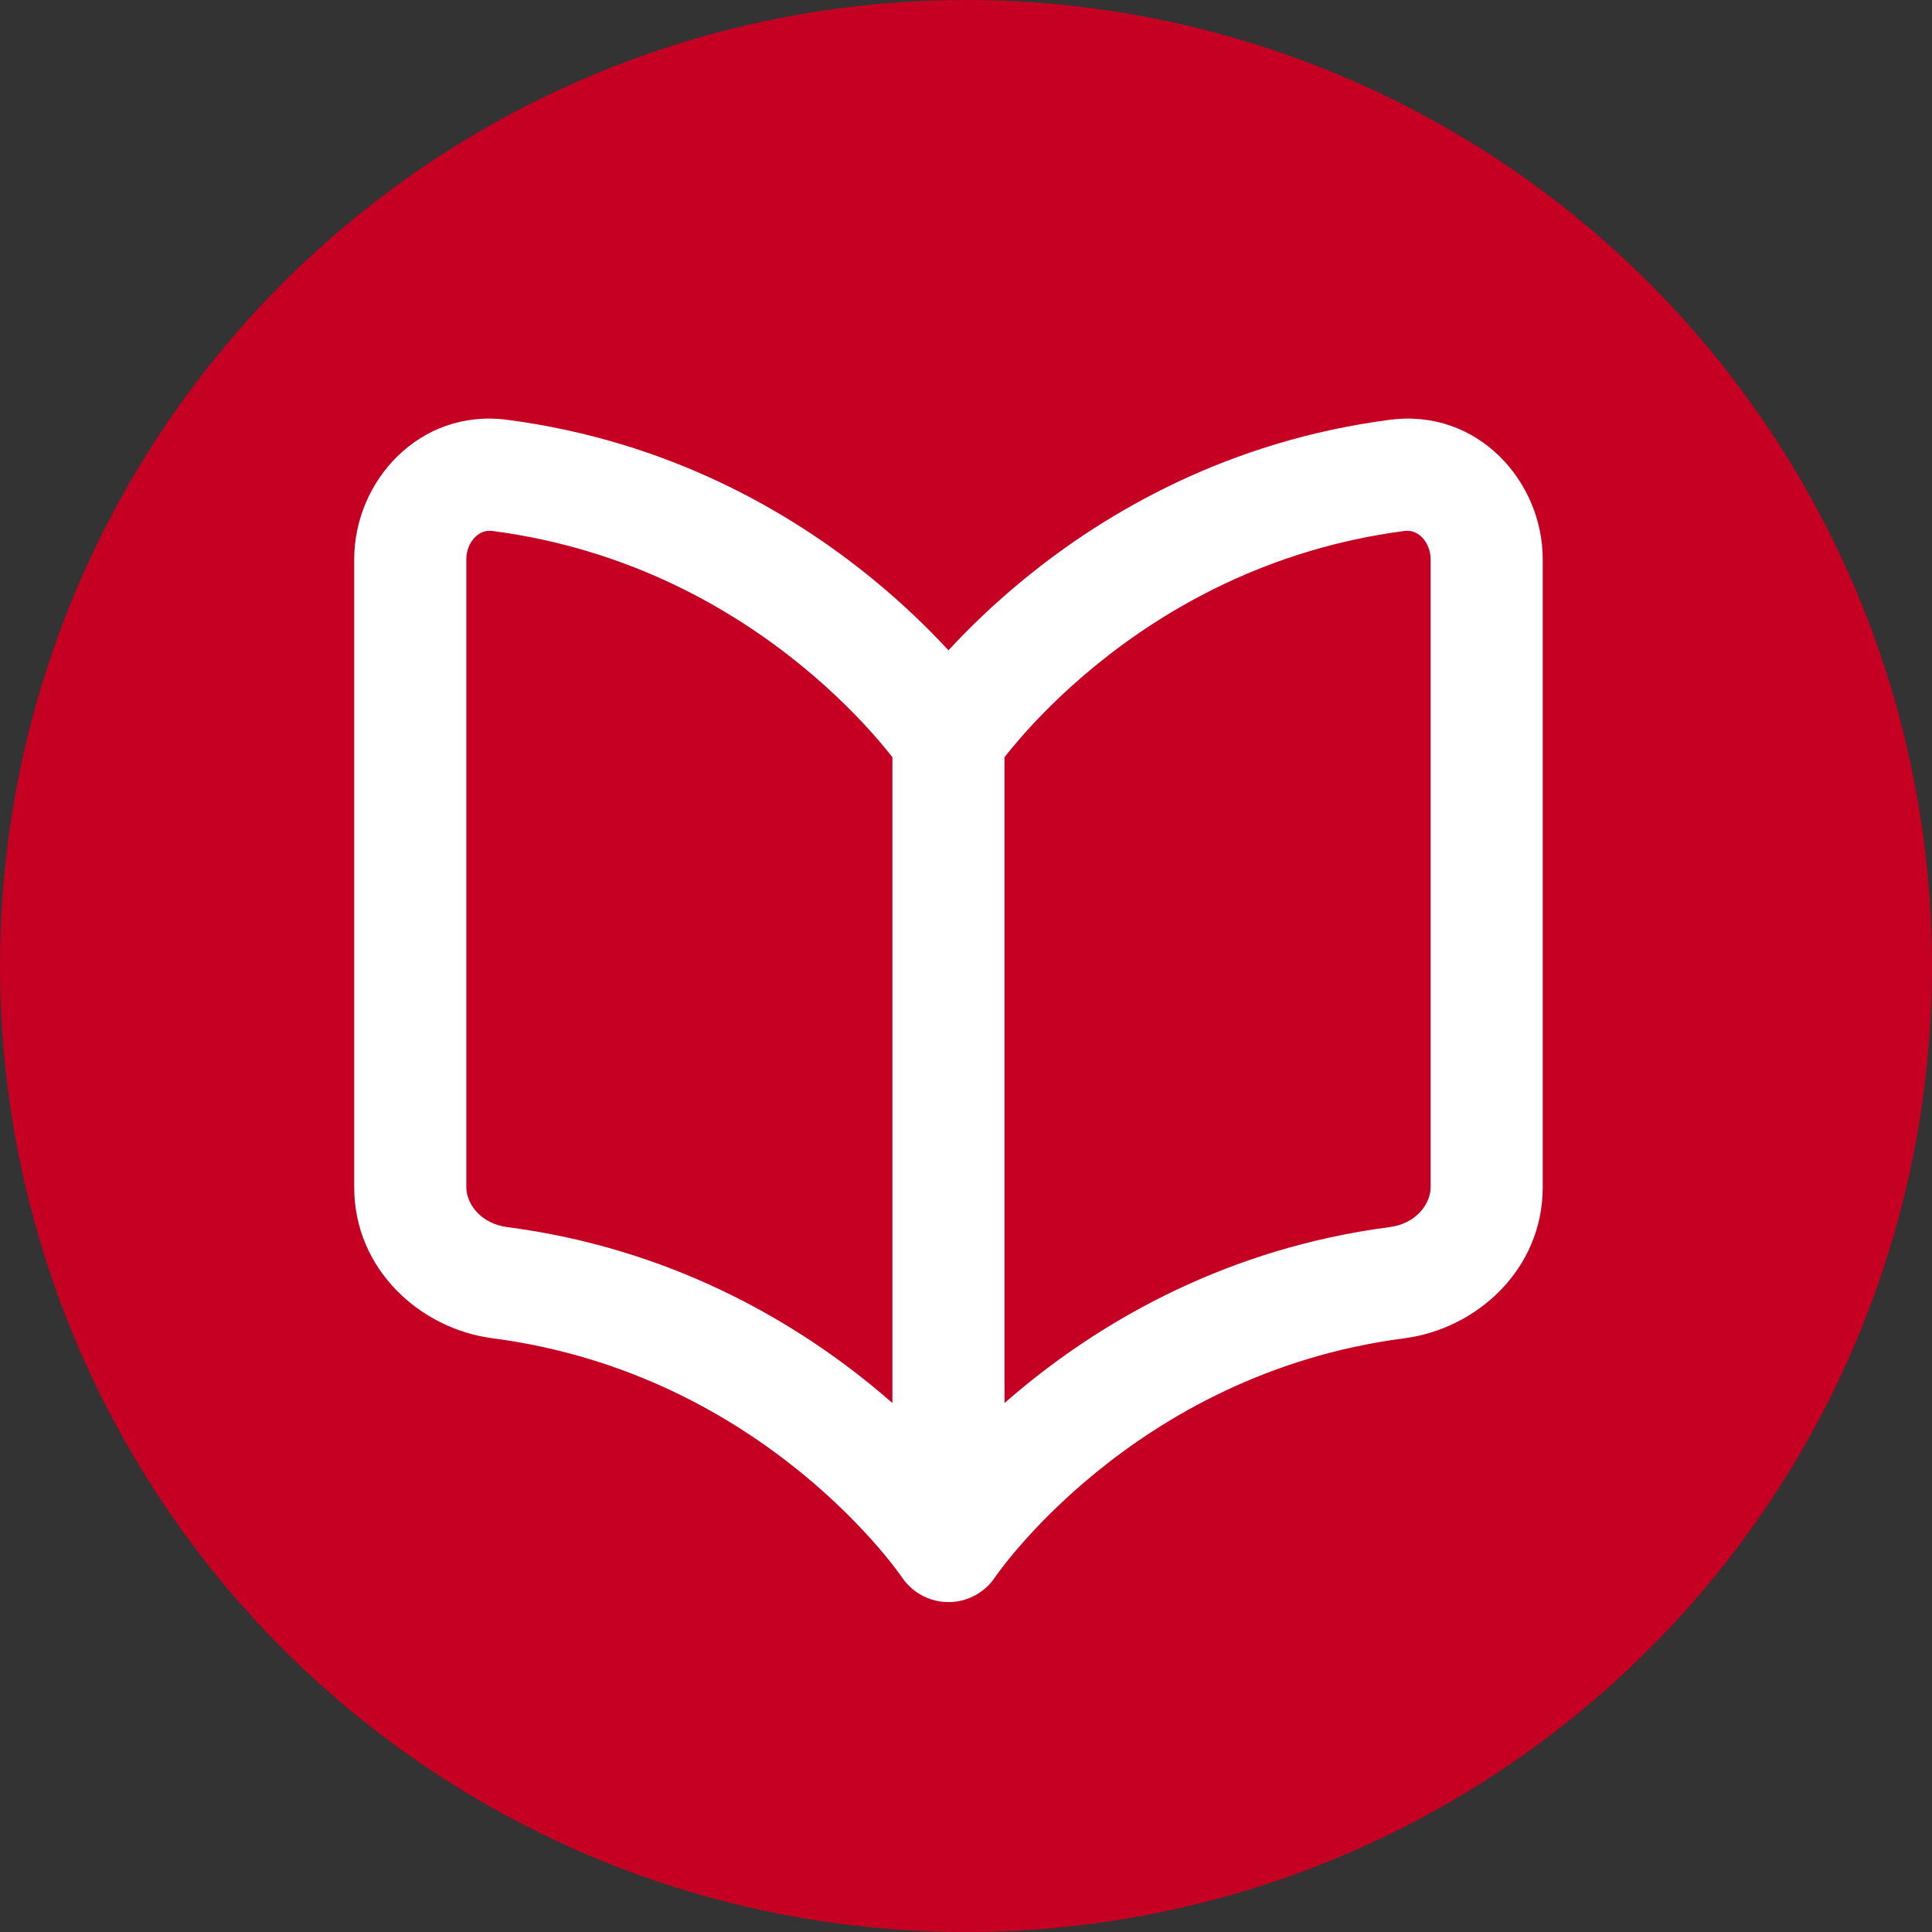
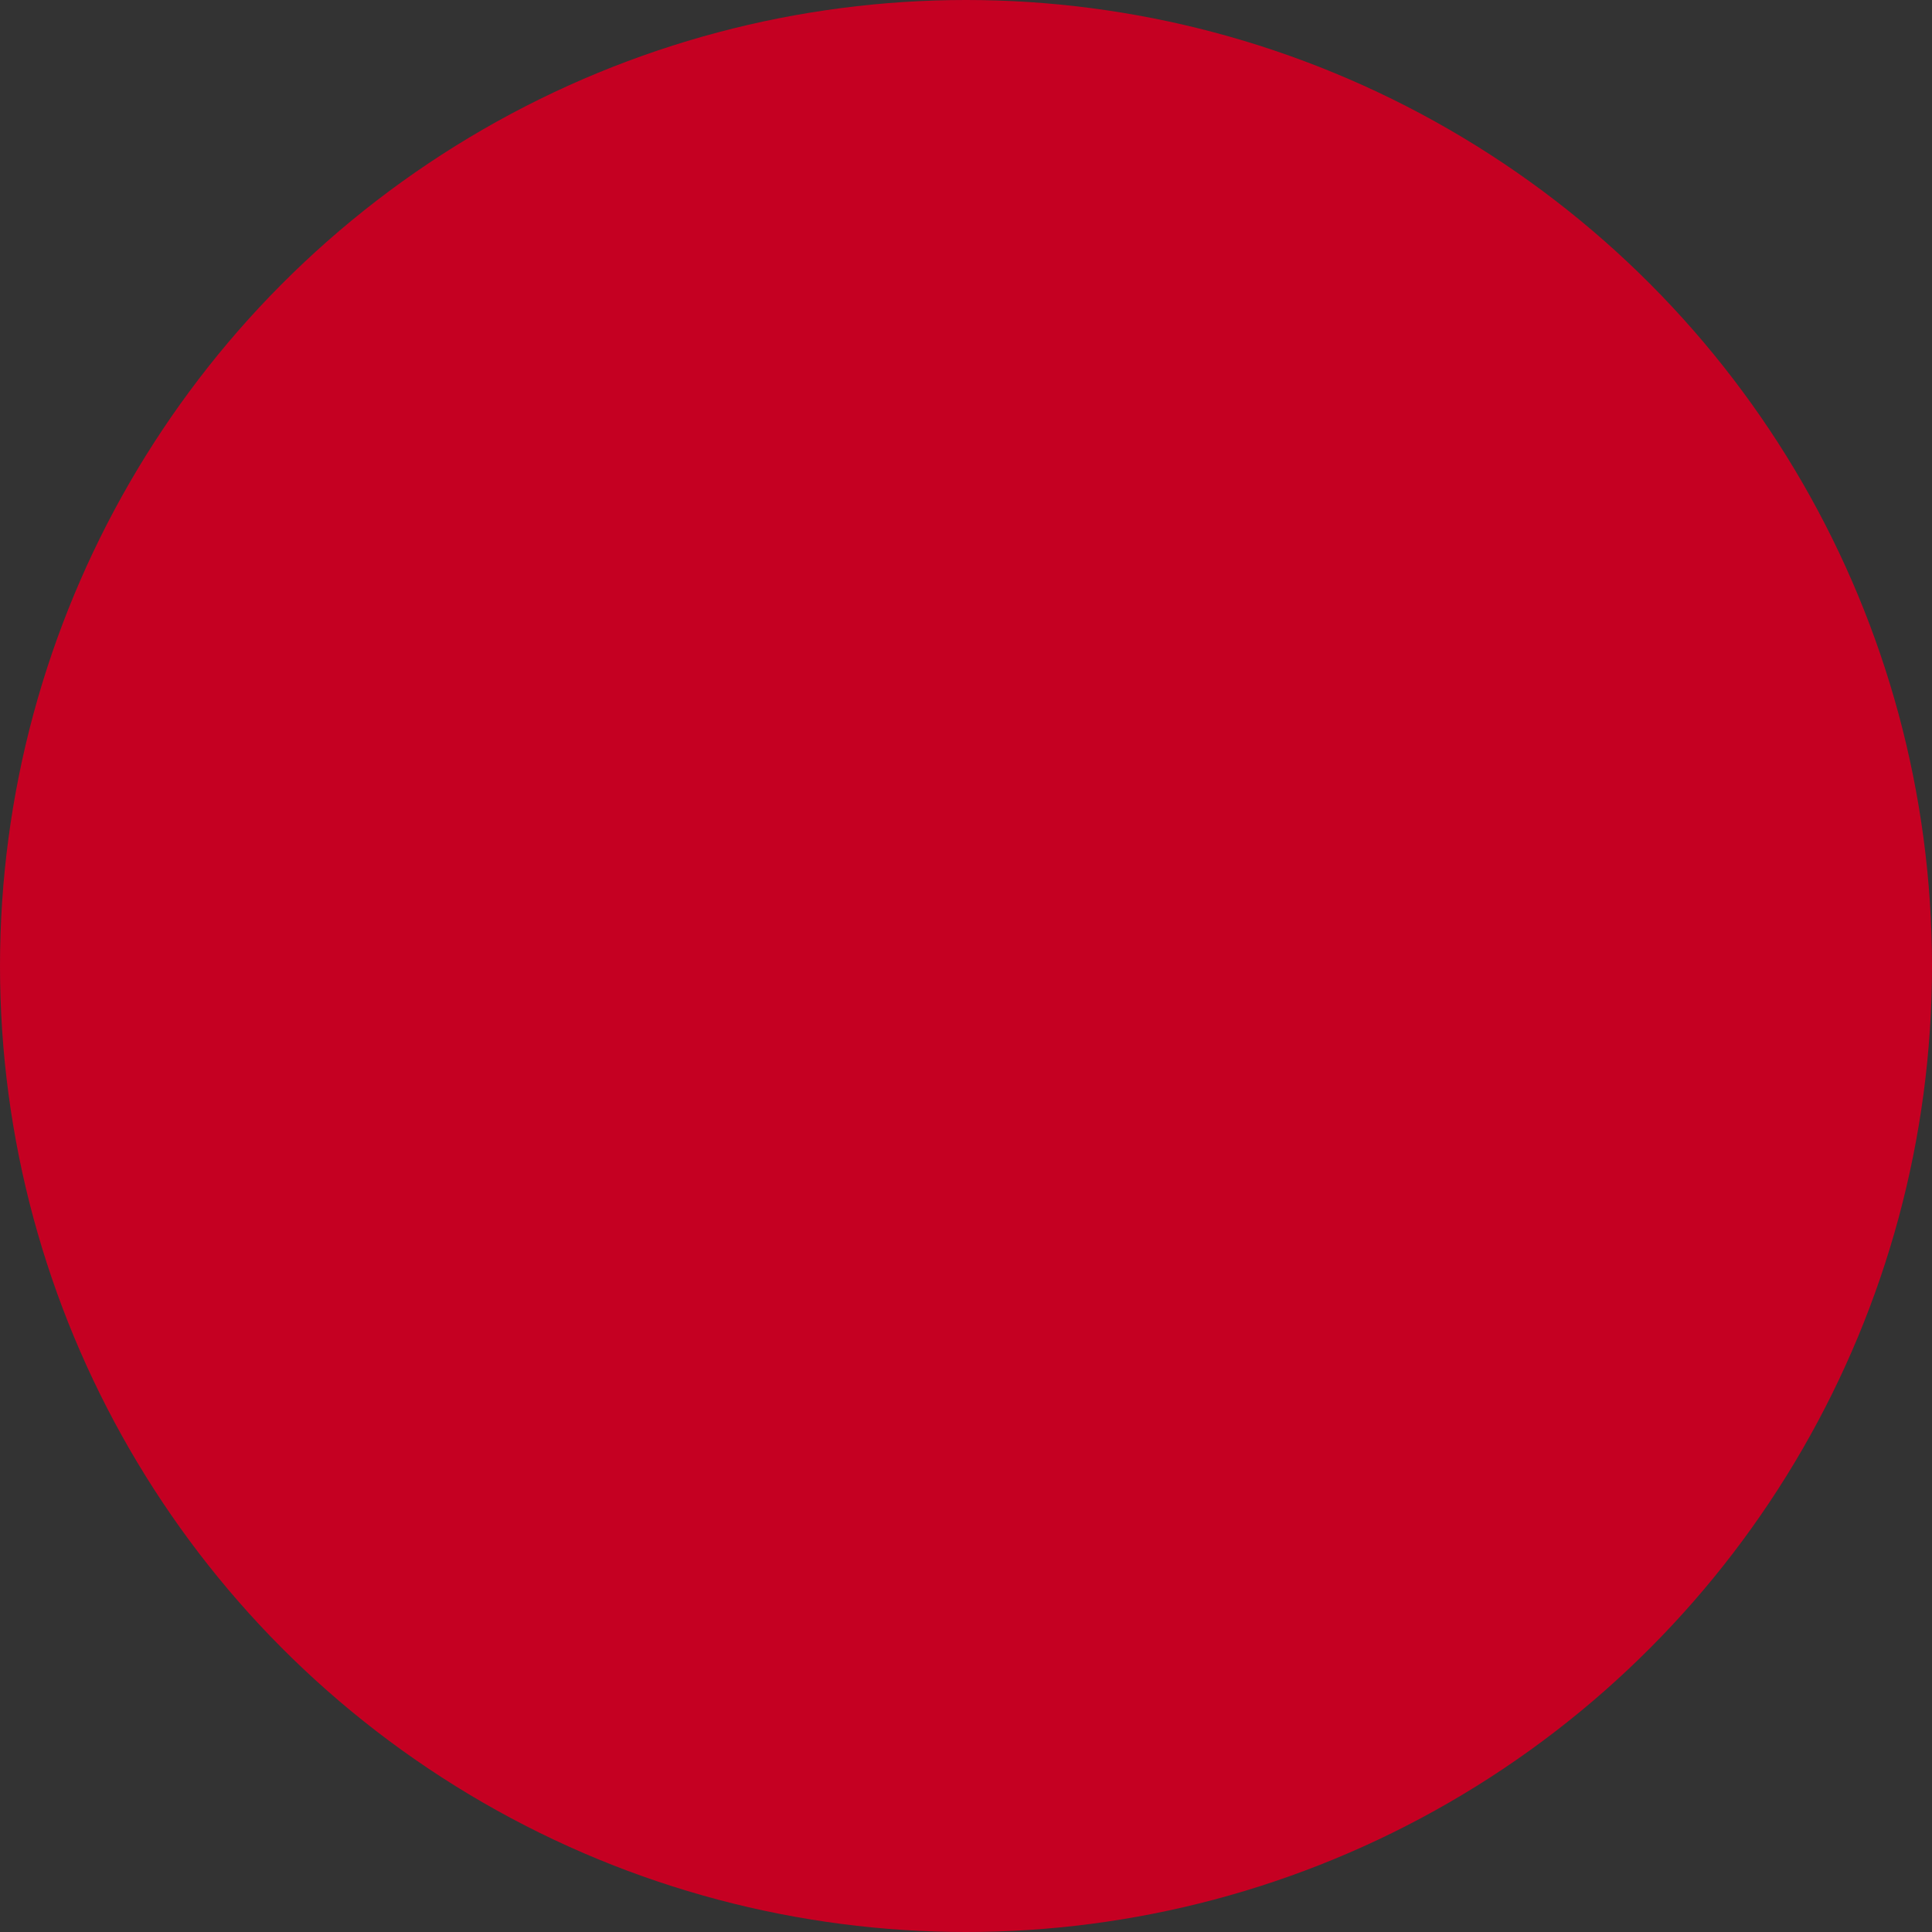
<svg xmlns="http://www.w3.org/2000/svg" width="60" height="60" viewBox="0 0 60 60" fill="none">
  <rect x="0" y="0" width="60" height="60" fill="#333333" stroke="none" />
  <circle cx="30" cy="30" r="30" fill="#C50022" />
-   <path fill-rule="evenodd" clip-rule="evenodd" d="M15.296 16.49C15.096 16.464 14.918 16.525 14.765 16.671C14.603 16.827 14.482 17.075 14.482 17.37V36.87C14.482 37.396 14.944 38.004 15.747 38.108C20.791 38.766 24.568 40.987 27.072 43.029C27.296 43.212 27.51 43.393 27.714 43.572V23.515C27.599 23.368 27.45 23.184 27.267 22.973C26.741 22.363 25.942 21.529 24.872 20.657C22.731 18.912 19.542 17.044 15.296 16.49ZM31.196 23.515V43.572C31.401 43.393 31.615 43.212 31.839 43.029C34.343 40.987 38.12 38.766 43.164 38.108C43.967 38.004 44.429 37.396 44.429 36.87V17.37C44.429 17.075 44.308 16.827 44.145 16.671C43.993 16.525 43.815 16.464 43.614 16.49C39.369 17.044 36.179 18.912 34.039 20.657C32.969 21.529 32.17 22.363 31.644 22.973C31.461 23.184 31.312 23.368 31.196 23.515ZM30.888 49.002C30.894 48.995 30.899 48.987 30.904 48.979L30.931 48.94C30.958 48.902 31.002 48.841 31.064 48.759C31.188 48.594 31.381 48.348 31.644 48.044C32.17 47.435 32.969 46.6 34.039 45.728C36.179 43.983 39.369 42.115 43.614 41.561C45.863 41.268 47.911 39.422 47.911 36.87V17.37C47.911 14.941 45.884 12.682 43.164 13.037C38.12 13.695 34.343 15.916 31.839 17.958C30.852 18.762 30.058 19.542 29.455 20.196C28.852 19.542 28.058 18.762 27.072 17.958C24.568 15.916 20.791 13.695 15.747 13.037C13.027 12.682 11 14.941 11 17.37V36.87C11 39.422 13.048 41.268 15.296 41.561C19.542 42.115 22.731 43.983 24.872 45.728C25.942 46.6 26.741 47.435 27.267 48.044C27.53 48.348 27.723 48.594 27.846 48.759C27.908 48.841 27.953 48.902 27.979 48.94L28.006 48.978C28.011 48.986 28.017 48.995 28.022 49.002C28.133 49.163 28.267 49.3 28.418 49.412C28.569 49.523 28.739 49.612 28.925 49.672C28.933 49.674 28.942 49.677 28.951 49.68C29.272 49.777 29.622 49.782 29.96 49.68C29.969 49.677 29.977 49.674 29.986 49.672C30.172 49.612 30.342 49.523 30.493 49.412C30.643 49.3 30.778 49.163 30.888 49.002Z" fill="white" />
</svg>